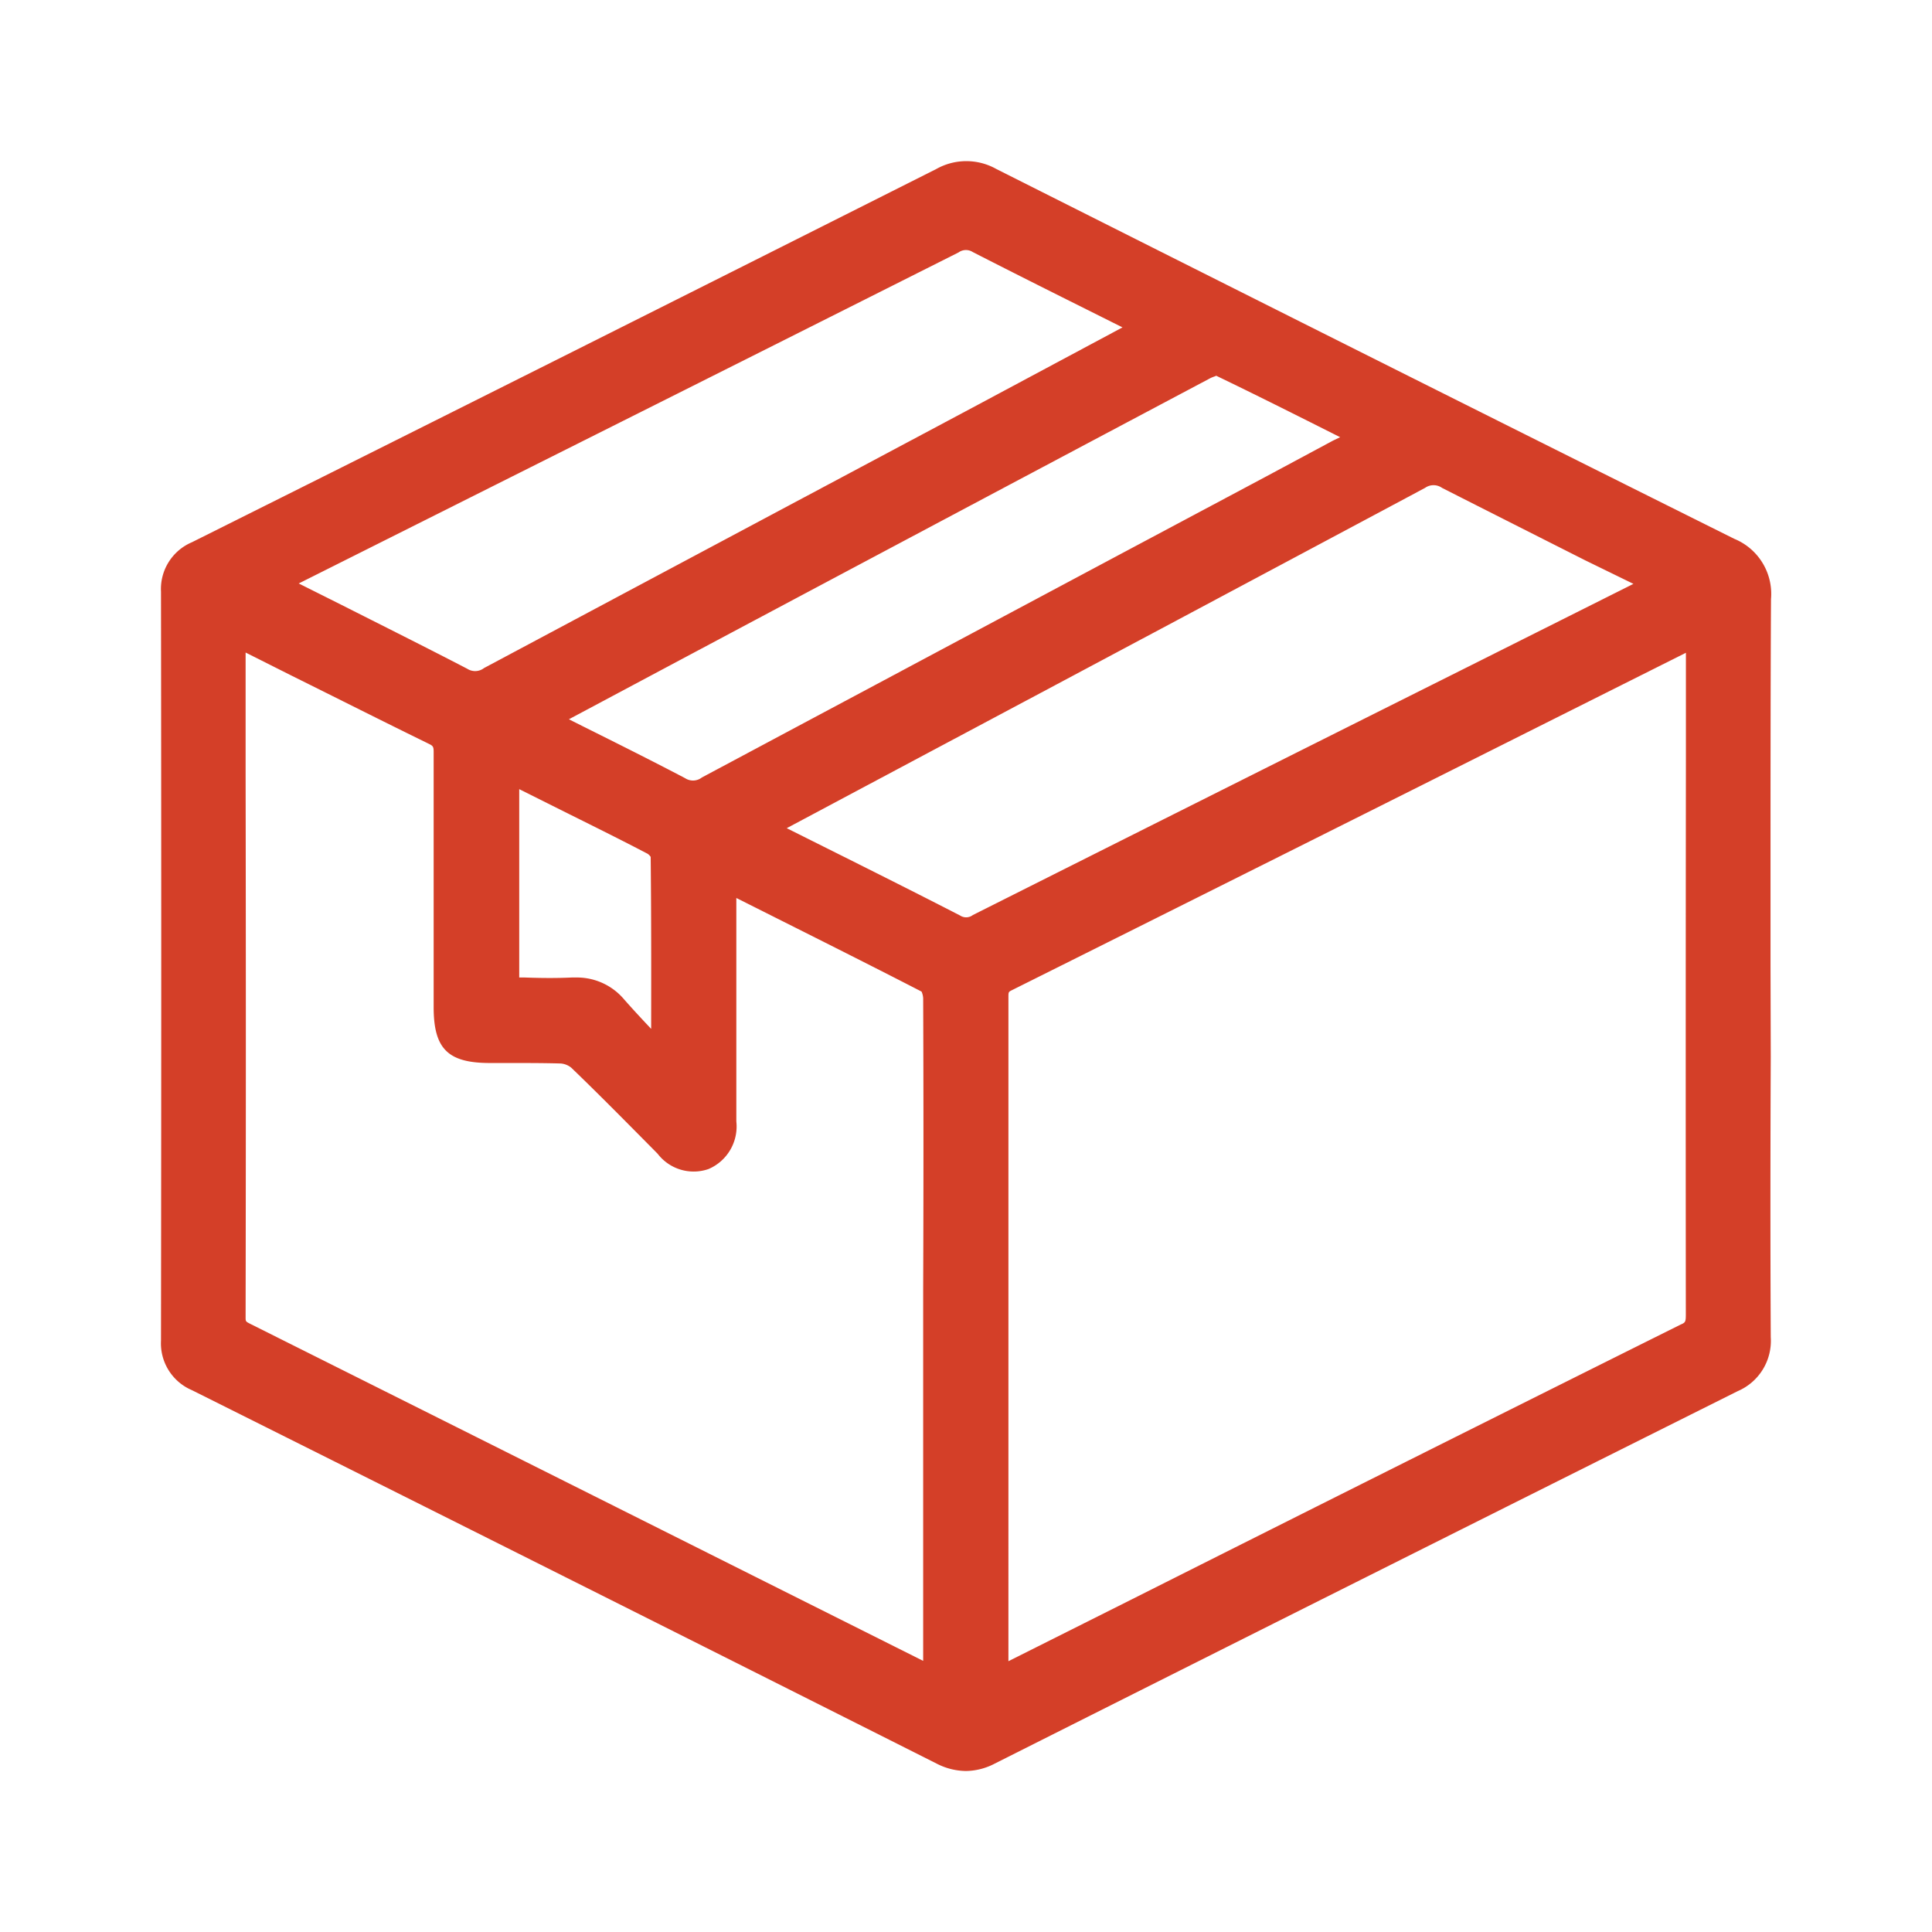
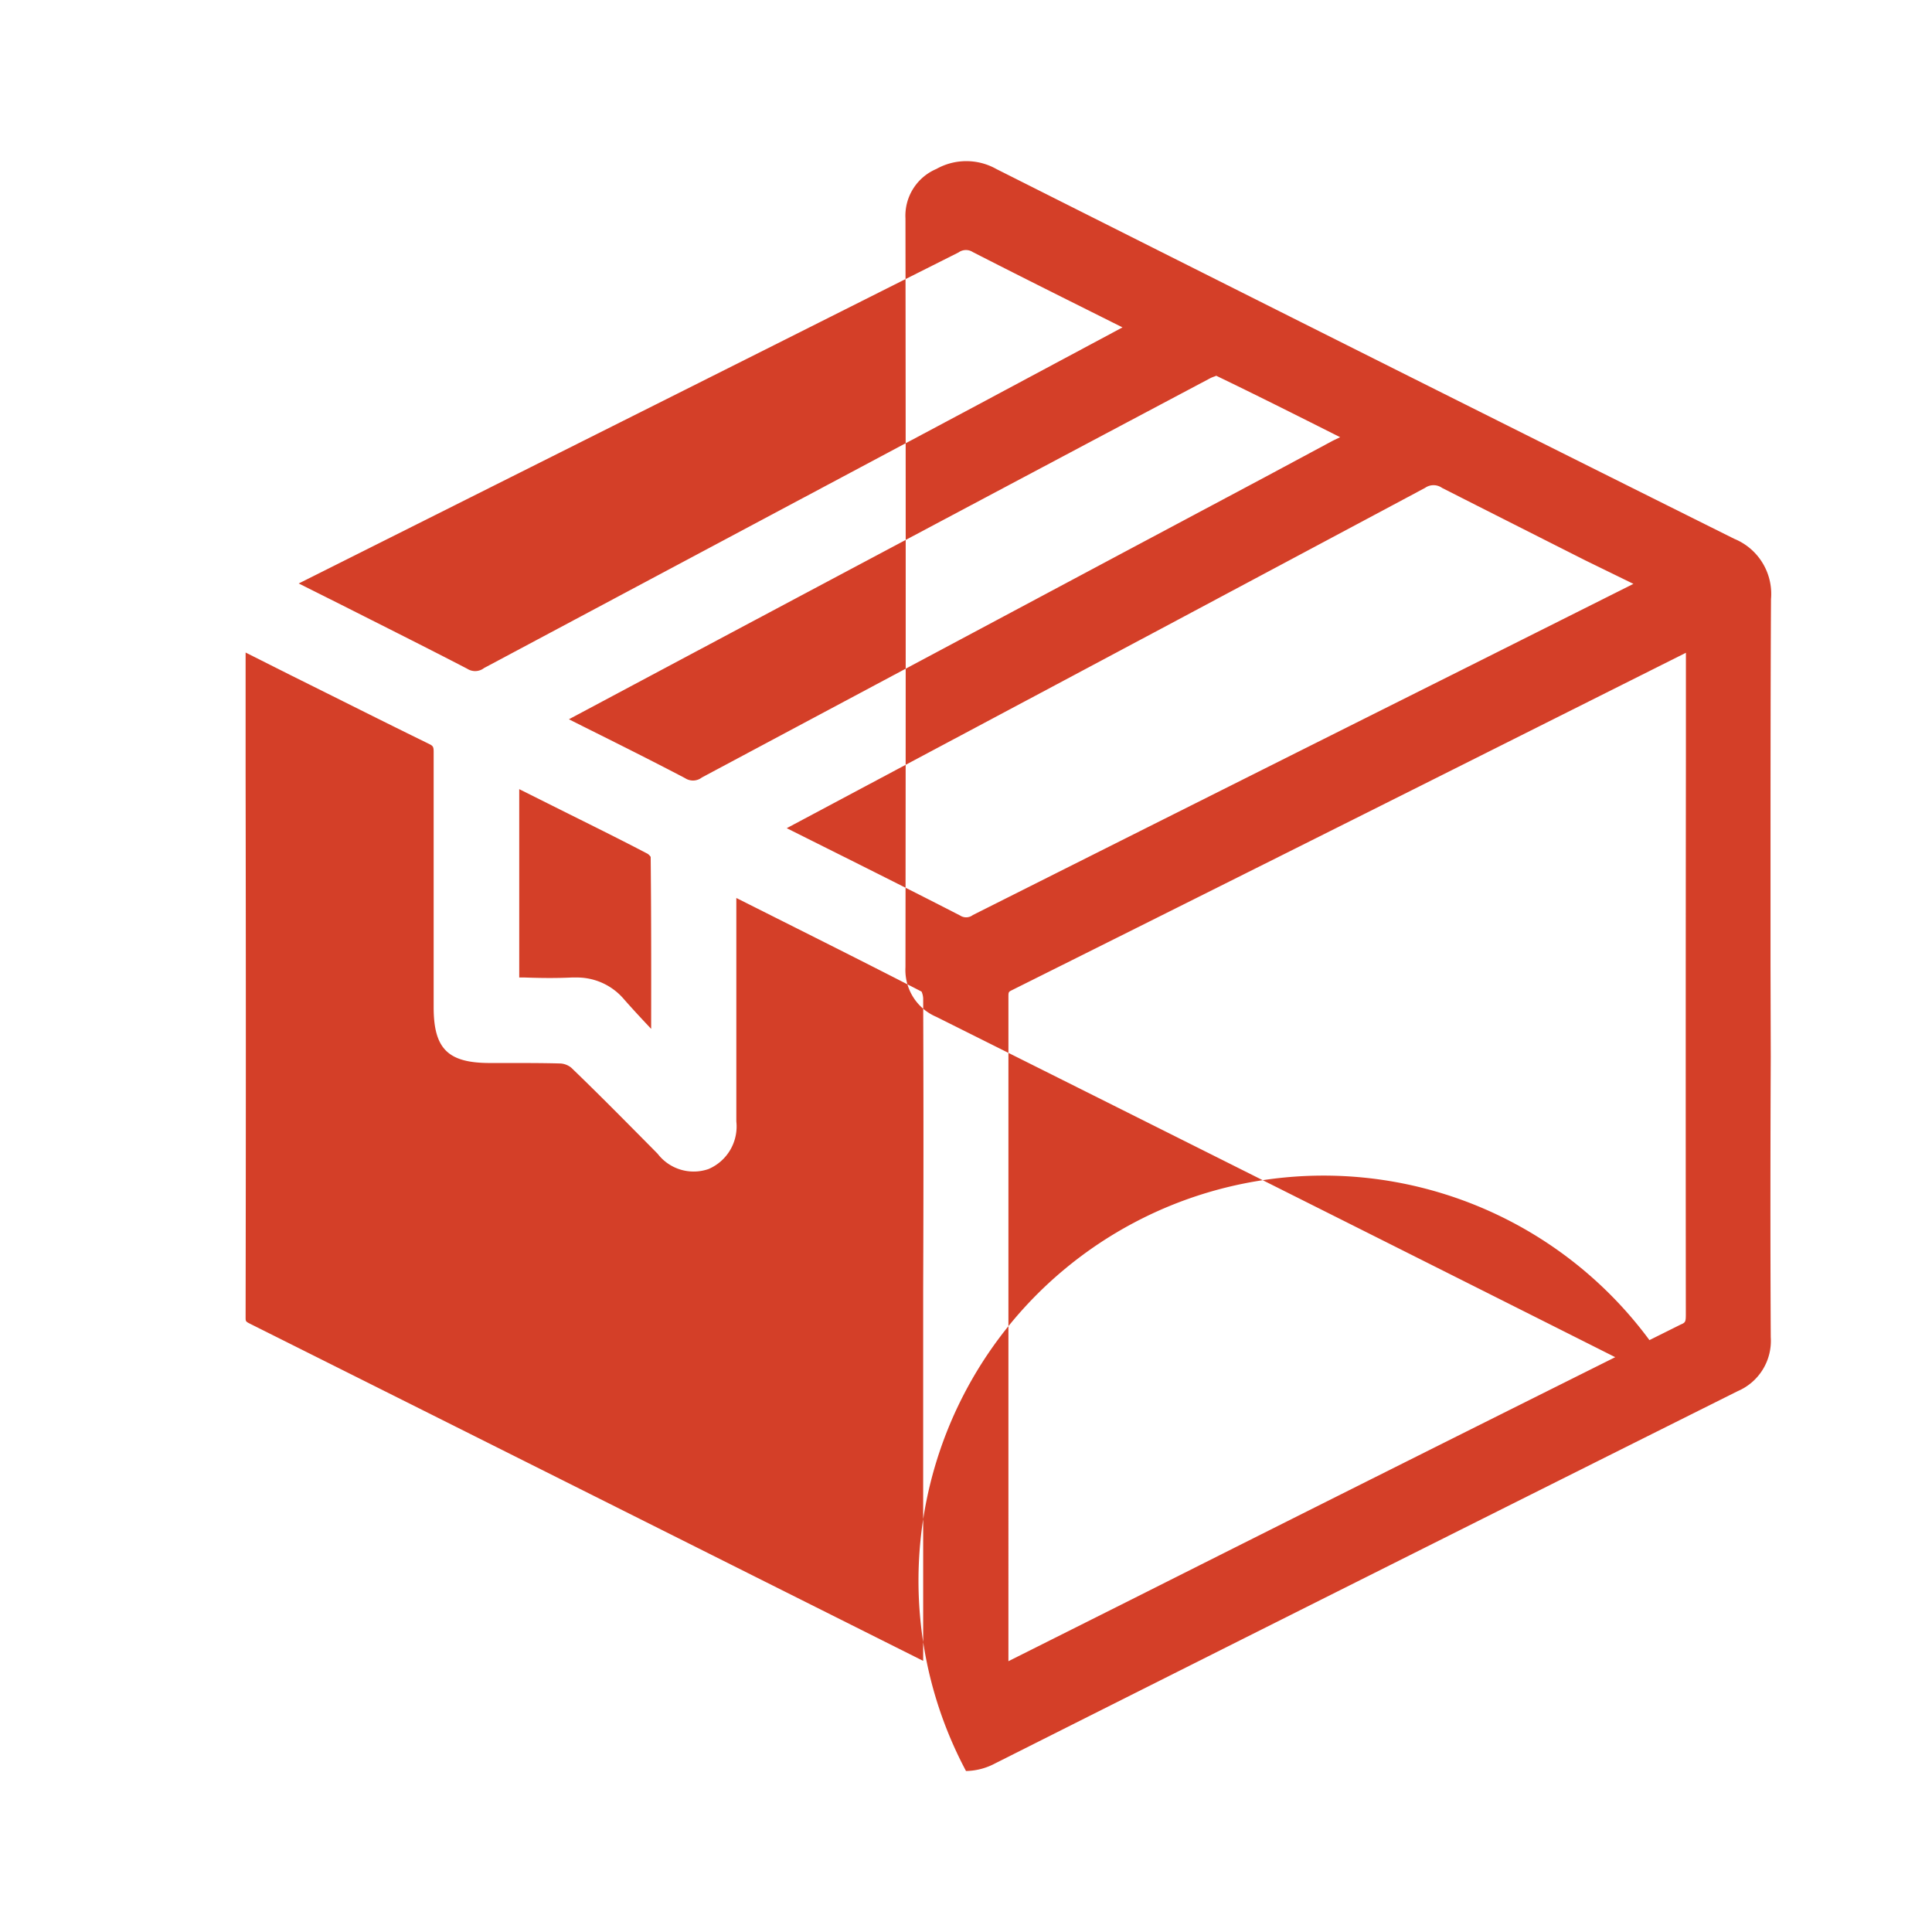
<svg xmlns="http://www.w3.org/2000/svg" width="24" height="24" viewBox="0 0 24 24">
  <g id="icon_nav_design" transform="translate(-1256 -26)">
-     <rect id="矩形_102" data-name="矩形 102" width="24" height="24" transform="translate(1256 26)" fill="#d43f28" opacity="0" />
-     <path id="路径_43" data-name="路径 43" d="M32.994,23V21.831c0-1.13,0-2.259.006-3.389a.739.739,0,0,0-.455-.748c-2.671-1.331-5.584-2.791-9.169-4.595a.76.76,0,0,0-.744,0q-4.62,2.326-9.248,4.637a.631.631,0,0,0-.384.616q.006,4.65,0,9.3a.632.632,0,0,0,.384.617q4.629,2.313,9.251,4.639A.811.811,0,0,0,23,33a.792.792,0,0,0,.359-.093q4.611-2.319,9.228-4.626a.679.679,0,0,0,.41-.669c-.006-1.161-.005-2.322,0-3.483ZM31.942,27.33c0,.092-.007.1-.064.124q-3.411,1.7-6.817,3.413l-1.534.769V29.766q0-3.188,0-6.375c0-.069,0-.069.046-.092q3.406-1.7,6.81-3.408l1.56-.782v1.3Q31.939,23.87,31.942,27.33ZM19.083,21.645c.007.67.007,1.34.006,2.011v.125c-.113-.12-.226-.241-.335-.365a.765.765,0,0,0-.6-.273H18.1c-.192.009-.383.007-.578,0H17.45v-2.34l.628.314c.324.161.648.322.969.49A.143.143,0,0,1,19.083,21.645Zm8.475-5.171-.835.448-1.757.936q-2.624,1.4-5.247,2.8a.179.179,0,0,1-.208.009c-.417-.219-.838-.429-1.271-.645l-.173-.087.047-.025Q22.071,17.8,26.031,15.7c.035-.019.079-.029.076-.033.482.232.96.472,1.457.722l.084.042Zm-4.47-.414q-3.037,1.618-6.074,3.238a.181.181,0,0,1-.209.01c-.522-.271-1.049-.534-1.575-.8l-.519-.26,3.559-1.784q2.319-1.162,4.637-2.328a.157.157,0,0,1,.177-.005c.531.272,1.064.538,1.61.811l.25.125Zm-6.769,4.176c.062.03.069.036.068.119,0,.8,0,1.6,0,2.405v.751c0,.518.177.694.7.694h.248c.21,0,.421,0,.63.006a.237.237,0,0,1,.131.052c.341.328.673.665,1.005,1l.069.07a.563.563,0,0,0,.632.189.575.575,0,0,0,.345-.591c0-.7,0-1.39,0-2.086v-.69l.239.12c.7.352,1.385.694,2.062,1.043a.236.236,0,0,1,.02.083q.007,1.8,0,3.61v4.621l-2.124-1.064q-3.116-1.562-6.234-3.122c-.059-.03-.059-.031-.059-.083q.006-3.387,0-6.774V19.106l.581.292C15.2,19.68,15.757,19.961,16.319,20.236Zm14.972-1.983-2.013,1.009q-3.1,1.551-6.193,3.105a.136.136,0,0,1-.158.006c-.554-.285-1.11-.563-1.666-.841l-.488-.244,1.815-.967q3.058-1.628,6.114-3.26a.183.183,0,0,1,.212,0c.591.3,1.185.6,1.779.9Z" transform="translate(1245 15)" fill="#d43f28" />
+     <path id="路径_43" data-name="路径 43" d="M32.994,23V21.831c0-1.13,0-2.259.006-3.389a.739.739,0,0,0-.455-.748c-2.671-1.331-5.584-2.791-9.169-4.595a.76.76,0,0,0-.744,0a.631.631,0,0,0-.384.616q.006,4.65,0,9.3a.632.632,0,0,0,.384.617q4.629,2.313,9.251,4.639A.811.811,0,0,0,23,33a.792.792,0,0,0,.359-.093q4.611-2.319,9.228-4.626a.679.679,0,0,0,.41-.669c-.006-1.161-.005-2.322,0-3.483ZM31.942,27.33c0,.092-.007.1-.064.124q-3.411,1.7-6.817,3.413l-1.534.769V29.766q0-3.188,0-6.375c0-.069,0-.069.046-.092q3.406-1.7,6.81-3.408l1.56-.782v1.3Q31.939,23.87,31.942,27.33ZM19.083,21.645c.007.67.007,1.34.006,2.011v.125c-.113-.12-.226-.241-.335-.365a.765.765,0,0,0-.6-.273H18.1c-.192.009-.383.007-.578,0H17.45v-2.34l.628.314c.324.161.648.322.969.49A.143.143,0,0,1,19.083,21.645Zm8.475-5.171-.835.448-1.757.936q-2.624,1.4-5.247,2.8a.179.179,0,0,1-.208.009c-.417-.219-.838-.429-1.271-.645l-.173-.087.047-.025Q22.071,17.8,26.031,15.7c.035-.019.079-.029.076-.033.482.232.96.472,1.457.722l.084.042Zm-4.47-.414q-3.037,1.618-6.074,3.238a.181.181,0,0,1-.209.01c-.522-.271-1.049-.534-1.575-.8l-.519-.26,3.559-1.784q2.319-1.162,4.637-2.328a.157.157,0,0,1,.177-.005c.531.272,1.064.538,1.61.811l.25.125Zm-6.769,4.176c.062.03.069.036.068.119,0,.8,0,1.6,0,2.405v.751c0,.518.177.694.7.694h.248c.21,0,.421,0,.63.006a.237.237,0,0,1,.131.052c.341.328.673.665,1.005,1l.069.07a.563.563,0,0,0,.632.189.575.575,0,0,0,.345-.591c0-.7,0-1.39,0-2.086v-.69l.239.12c.7.352,1.385.694,2.062,1.043a.236.236,0,0,1,.02.083q.007,1.8,0,3.61v4.621l-2.124-1.064q-3.116-1.562-6.234-3.122c-.059-.03-.059-.031-.059-.083q.006-3.387,0-6.774V19.106l.581.292C15.2,19.68,15.757,19.961,16.319,20.236Zm14.972-1.983-2.013,1.009q-3.1,1.551-6.193,3.105a.136.136,0,0,1-.158.006c-.554-.285-1.11-.563-1.666-.841l-.488-.244,1.815-.967q3.058-1.628,6.114-3.26a.183.183,0,0,1,.212,0c.591.3,1.185.6,1.779.9Z" transform="translate(1245 15)" fill="#d43f28" />
  </g>
</svg>